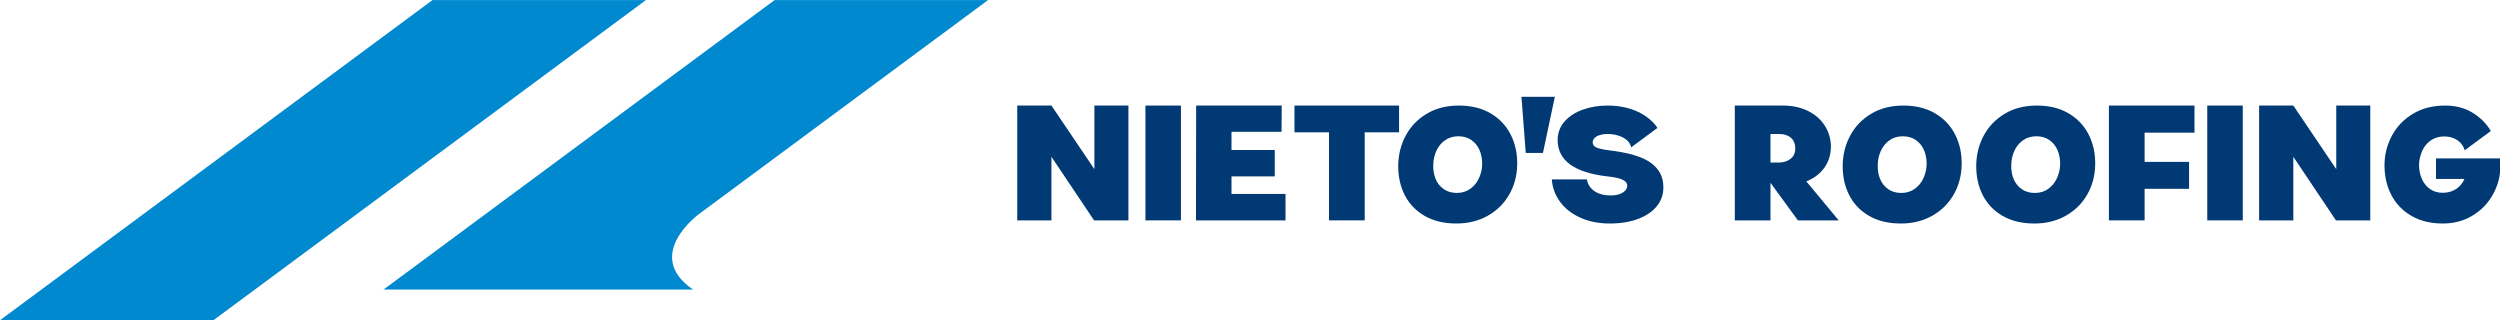
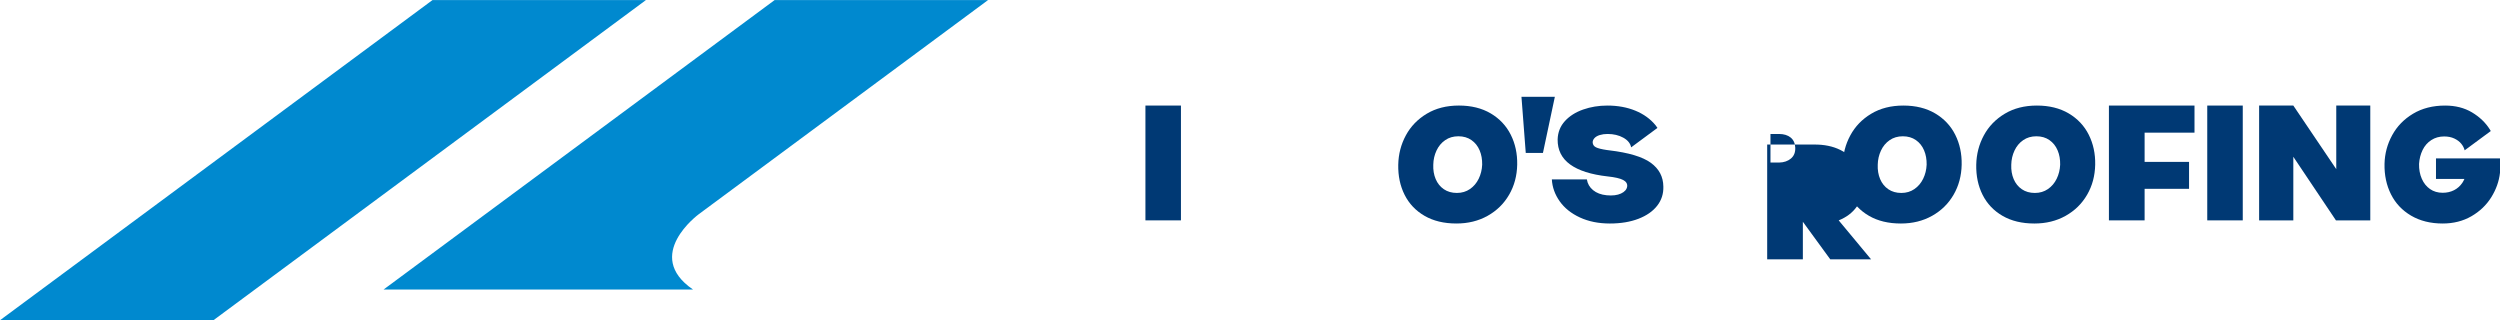
<svg xmlns="http://www.w3.org/2000/svg" xml:space="preserve" width="5.955in" height="0.763in" version="1.1" shape-rendering="geometricPrecision" text-rendering="geometricPrecision" image-rendering="optimizeQuality" fill-rule="evenodd" clip-rule="evenodd" viewBox="0 0 7169.66 918.1">
  <g id="Layer_x0020_1">
    <polygon fill="#0089CF" fill-rule="nonzero" points="1240.24,0 -0,918.1 612.08,918.1 1852.33,0 " />
    <path fill="#0089CF" fill-rule="nonzero" d="M2003.69 614.23l0 0 829.79 -614.22 -612.06 0 -1121.35 830.03 519.74 0 92.33 0 275.3 0c-143.93,-98.35 16.25,-215.8 16.25,-215.8z" />
    <g id="_2329764790720">
-       <polygon fill="#003974" fill-rule="nonzero" points="3015.37,449.31 3015.37,631.72 2917.31,631.72 2917.31,302.46 3015.37,302.46 3138.55,484.85 3138.55,302.46 3236.15,302.46 3236.15,631.72 3137.62,631.72 " />
      <polygon fill="#003974" fill-rule="nonzero" points="3284.94,302.46 3386.79,302.46 3386.79,631.72 3284.94,631.72 " />
-       <polygon fill="#003974" fill-rule="nonzero" points="3430.38,302.45 3675.78,302.45 3675.3,377.77 3531.76,377.77 3531.76,429.9 3655.87,429.9 3655.87,505.7 3531.76,505.7 3531.76,555.92 3686.67,555.92 3686.67,631.72 3429.9,631.72 " />
-       <polygon fill="#003974" fill-rule="nonzero" points="3811.43,379.2 3712.41,379.2 3712.41,302.45 4012.31,302.45 4012.31,379.2 3913.75,379.2 3913.75,631.72 3811.43,631.72 " />
      <path fill="#003974" fill-rule="nonzero" d="M4215.62 541.93c10.74,-7.42 19.12,-17.29 25.1,-29.62 6,-12.31 9.33,-25.73 9.96,-40.27 0.28,-15.13 -2.14,-28.9 -7.36,-41.22 -5.2,-12.31 -13.03,-22.09 -23.45,-29.35 -10.43,-7.27 -22.91,-10.9 -37.42,-10.9 -14.55,0 -27.18,3.71 -37.91,11.12 -10.75,7.44 -19.03,17.39 -24.86,29.87 -5.85,12.47 -8.93,25.97 -9.23,40.48 -0.64,15.19 1.65,28.92 6.86,41.22 5.21,12.32 13.03,22.04 23.45,29.13 10.43,7.12 22.91,10.68 37.44,10.68 14.22,0 26.67,-3.73 37.42,-11.15zm-130.29 76.75c-25.28,-14.69 -44.3,-34.75 -57.09,-60.17 -12.79,-25.42 -18.88,-54.25 -18.25,-86.47 0.62,-30.32 7.91,-58.33 21.81,-84.08 13.88,-25.74 33.86,-46.42 59.92,-62.06 26.05,-15.63 56.77,-23.46 92.16,-23.46 35.37,0 65.77,7.51 91.2,22.51 25.4,15 44.6,35.39 57.54,61.12 12.95,25.75 19.11,54.4 18.5,85.97 -0.65,31.91 -8.38,60.64 -23.23,86.24 -14.85,25.57 -35.37,45.71 -61.59,60.4 -26.22,14.69 -56.07,22.04 -89.53,22.04 -35.7,0 -66.17,-7.36 -91.44,-22.04z" />
      <path fill="#003974" fill-rule="nonzero" d="M4734.29 466.61c-23.7,-17.21 -63.48,-29.13 -119.4,-35.77l-7.07 -0.93c-14.87,-2.22 -25.2,-4.82 -31.04,-7.83 -5.87,-3 -8.93,-7.66 -9.24,-13.96 0,-4.43 1.72,-8.53 5.21,-12.32 3.46,-3.8 8.53,-6.7 15.15,-8.78 6.64,-2.02 14.05,-3.08 22.27,-3.08 17.36,0 32.46,3.56 45.24,10.67 12.81,7.11 20.28,16.33 22.51,27.73l75.42 -55.75c-1.77,-2.51 -3.36,-5.11 -5.32,-7.51 -14.83,-18.16 -34.18,-32.14 -58.01,-41.92 -23.86,-9.78 -50.64,-14.68 -80.3,-14.68 -24.65,0 -47.8,3.78 -69.44,11.37 -21.62,7.57 -39.06,18.64 -52.32,33.14 -13.26,14.53 -20.22,32.07 -20.85,52.61 -0.32,30.32 11.62,54.23 35.77,71.76 24.15,17.52 60.08,29 107.76,34.35 20.87,2.22 35.62,5.62 44.31,10.18 8.68,4.58 12.56,10.84 11.6,18.73 -1.25,8.51 -7.17,15.24 -17.76,20.14 -10.58,4.88 -24.25,6.56 -40.97,4.97 -16.12,-1.57 -29.15,-6.48 -39.1,-14.7 -9.95,-8.2 -15.87,-18.46 -17.76,-30.77l-100.45 0c1.26,22.41 8.78,43.34 22.51,62.76 13.74,19.43 33.07,34.9 58.03,46.44 24.97,11.52 53.55,17.29 85.75,17.29 31.27,0 58.6,-4.52 81.96,-13.51 23.38,-9 41.31,-21.47 53.78,-37.42 12.48,-15.94 18.4,-34.35 17.76,-55.19 -0.32,-28.12 -12.31,-50.79 -36,-67.99z" />
      <g>
-         <path fill="#003974" fill-rule="nonzero" d="M5136.23 454.31c-8.85,7.42 -20.07,11.31 -33.65,11.6l-25.12 0 0 -81.95 24.65 0c13.56,0 24.56,3.33 32.93,9.95 8.36,6.64 12.86,16.27 13.5,28.9 0.62,13.6 -3.48,24.08 -12.31,31.5zm136.92 177.43l-92.86 -111.81c22.09,-8.85 39.32,-21.87 51.64,-39.1 12.31,-17.19 18.63,-37.49 18.95,-60.87 -0.32,-21.47 -6.09,-41.22 -17.29,-59.22 -11.22,-17.99 -27.47,-32.29 -48.81,-42.88 -21.31,-10.57 -46.49,-15.7 -75.55,-15.4l-31.75 0 -33.61 0 -68.7 0 0 329.27 102.31 0 0 -107.81 78.65 107.81 117.04 0z" />
+         <path fill="#003974" fill-rule="nonzero" d="M5136.23 454.31c-8.85,7.42 -20.07,11.31 -33.65,11.6l-25.12 0 0 -81.95 24.65 0c13.56,0 24.56,3.33 32.93,9.95 8.36,6.64 12.86,16.27 13.5,28.9 0.62,13.6 -3.48,24.08 -12.31,31.5zm136.92 177.43c22.09,-8.85 39.32,-21.87 51.64,-39.1 12.31,-17.19 18.63,-37.49 18.95,-60.87 -0.32,-21.47 -6.09,-41.22 -17.29,-59.22 -11.22,-17.99 -27.47,-32.29 -48.81,-42.88 -21.31,-10.57 -46.49,-15.7 -75.55,-15.4l-31.75 0 -33.61 0 -68.7 0 0 329.27 102.31 0 0 -107.81 78.65 107.81 117.04 0z" />
        <path fill="#003974" fill-rule="nonzero" d="M5490.28 541.95c10.74,-7.41 19.12,-17.29 25.12,-29.62 5.99,-12.31 9.31,-25.73 9.95,-40.25 0.28,-15.15 -2.14,-28.91 -7.36,-41.22 -5.2,-12.32 -13.03,-22.09 -23.45,-29.37 -10.42,-7.27 -22.9,-10.9 -37.42,-10.9 -14.55,0 -27.18,3.71 -37.91,11.14 -10.74,7.42 -19.03,17.37 -24.85,29.85 -5.87,12.48 -8.94,25.99 -9.25,40.5 -0.64,15.17 1.65,28.9 6.86,41.22 5.21,12.31 13.03,22.02 23.45,29.13 10.43,7.11 22.91,10.67 37.44,10.67 14.22,0 26.67,-3.73 37.42,-11.15zm-130.29 76.76c-25.28,-14.69 -44.3,-34.74 -57.09,-60.17 -12.79,-25.42 -18.88,-54.25 -18.25,-86.46 0.64,-30.32 7.91,-58.34 21.81,-84.1 13.88,-25.73 33.86,-46.42 59.92,-62.06 26.07,-15.63 56.77,-23.46 92.16,-23.46 35.37,0 65.77,7.51 91.2,22.51 25.4,15.02 44.6,35.39 57.56,61.12 12.93,25.75 19.09,54.42 18.48,85.99 -0.65,31.91 -8.38,60.64 -23.23,86.22 -14.85,25.57 -35.37,45.72 -61.59,60.4 -26.2,14.7 -56.07,22.04 -89.53,22.04 -35.7,0 -66.17,-7.34 -91.44,-22.04z" />
        <path fill="#003974" fill-rule="nonzero" d="M5873.21 541.95c10.76,-7.41 19.13,-17.29 25.12,-29.62 5.99,-12.31 9.31,-25.73 9.95,-40.25 0.3,-15.15 -2.12,-28.91 -7.36,-41.22 -5.19,-12.32 -13.01,-22.09 -23.45,-29.37 -10.42,-7.27 -22.9,-10.9 -37.42,-10.9 -14.55,0 -27.16,3.71 -37.89,11.14 -10.76,7.42 -19.03,17.37 -24.87,29.85 -5.87,12.48 -8.94,25.99 -9.25,40.5 -0.64,15.17 1.65,28.9 6.87,41.22 5.22,12.31 13.03,22.02 23.45,29.13 10.42,7.11 22.9,10.67 37.42,10.67 14.22,0 26.67,-3.73 37.42,-11.15zm-130.29 76.76c-25.27,-14.69 -44.28,-34.74 -57.09,-60.17 -12.78,-25.42 -18.87,-54.25 -18.23,-86.46 0.62,-30.32 7.89,-58.34 21.79,-84.1 13.9,-25.73 33.86,-46.42 59.94,-62.06 26.05,-15.63 56.75,-23.46 92.15,-23.46 35.35,0 65.75,7.51 91.21,22.51 25.4,15.02 44.6,35.39 57.54,61.12 12.93,25.75 19.11,54.42 18.48,85.99 -0.64,31.91 -8.36,60.64 -23.21,86.22 -14.87,25.57 -35.38,45.72 -61.6,60.4 -26.2,14.7 -56.05,22.04 -89.53,22.04 -35.7,0 -66.17,-7.34 -91.44,-22.04z" />
        <polygon fill="#003974" fill-rule="nonzero" points="6048.1,302.47 6293.52,302.47 6293.52,380.16 6150.44,380.16 6150.44,464.02 6277.9,464.02 6277.9,541.25 6150.44,541.25 6150.44,631.73 6048.1,631.73 " />
        <polygon fill="#003974" fill-rule="nonzero" points="6330.1,302.47 6431.94,302.47 6431.94,631.73 6330.1,631.73 " />
        <polygon fill="#003974" fill-rule="nonzero" points="6576.93,449.34 6576.93,631.73 6478.84,631.73 6478.84,302.46 6576.93,302.46 6700.08,484.87 6700.08,302.46 6797.67,302.46 6797.67,631.73 6699.16,631.73 " />
        <path fill="#003974" fill-rule="nonzero" d="M6986.08 512.81l81.62 0c-1.81,4.1 -3.83,8.01 -6.29,11.6 -6.15,9.02 -14.08,15.96 -23.71,20.85 -9.61,4.9 -20.45,7.34 -32.44,7.34 -13.91,0 -25.95,-3.55 -36.24,-10.67 -10.27,-7.09 -18.17,-16.96 -23.68,-29.6 -5.55,-12.62 -8.16,-26.84 -7.83,-42.64 0.94,-14.51 4.33,-27.79 10.17,-39.78 5.85,-12.01 14.14,-21.47 24.9,-28.43 10.74,-6.96 23.04,-10.42 36.95,-10.42 11.04,0 20.77,1.97 29.13,5.9 8.34,3.96 15,8.93 19.88,14.93 4.88,6.01 8.11,12.32 9.72,18.95l74.9 -55.3c-0.92,-1.54 -1.67,-3.1 -2.65,-4.63 -12.49,-19.73 -29.6,-36.07 -51.4,-49.03 -21.82,-12.94 -47.37,-19.43 -76.76,-19.43 -35.38,0 -66.1,7.83 -92.14,23.46 -26.05,15.63 -46.04,36.23 -59.92,61.82 -13.91,25.58 -21.17,52.91 -21.81,81.95 -0.64,32.22 5.52,61.29 18.48,87.18 12.96,25.9 32.21,46.35 57.79,61.35 25.57,14.98 55.72,22.51 90.49,22.51 30.93,0 58.45,-6.96 82.44,-20.86 24,-13.89 42.94,-31.97 56.85,-54.25 13.88,-22.26 22.26,-45.7 25.1,-70.35l0 -41.22 -183.58 0 0 58.75z" />
      </g>
      <path fill="#003974" fill-rule="nonzero" d="M4459.1 277.35l-42.21 0 -16.41 0 -37.14 0 12.32 161.07 49.27 0c0,0 0.22,-1 0.6,-2.83l33.56 -158.24z" />
    </g>
  </g>
</svg>